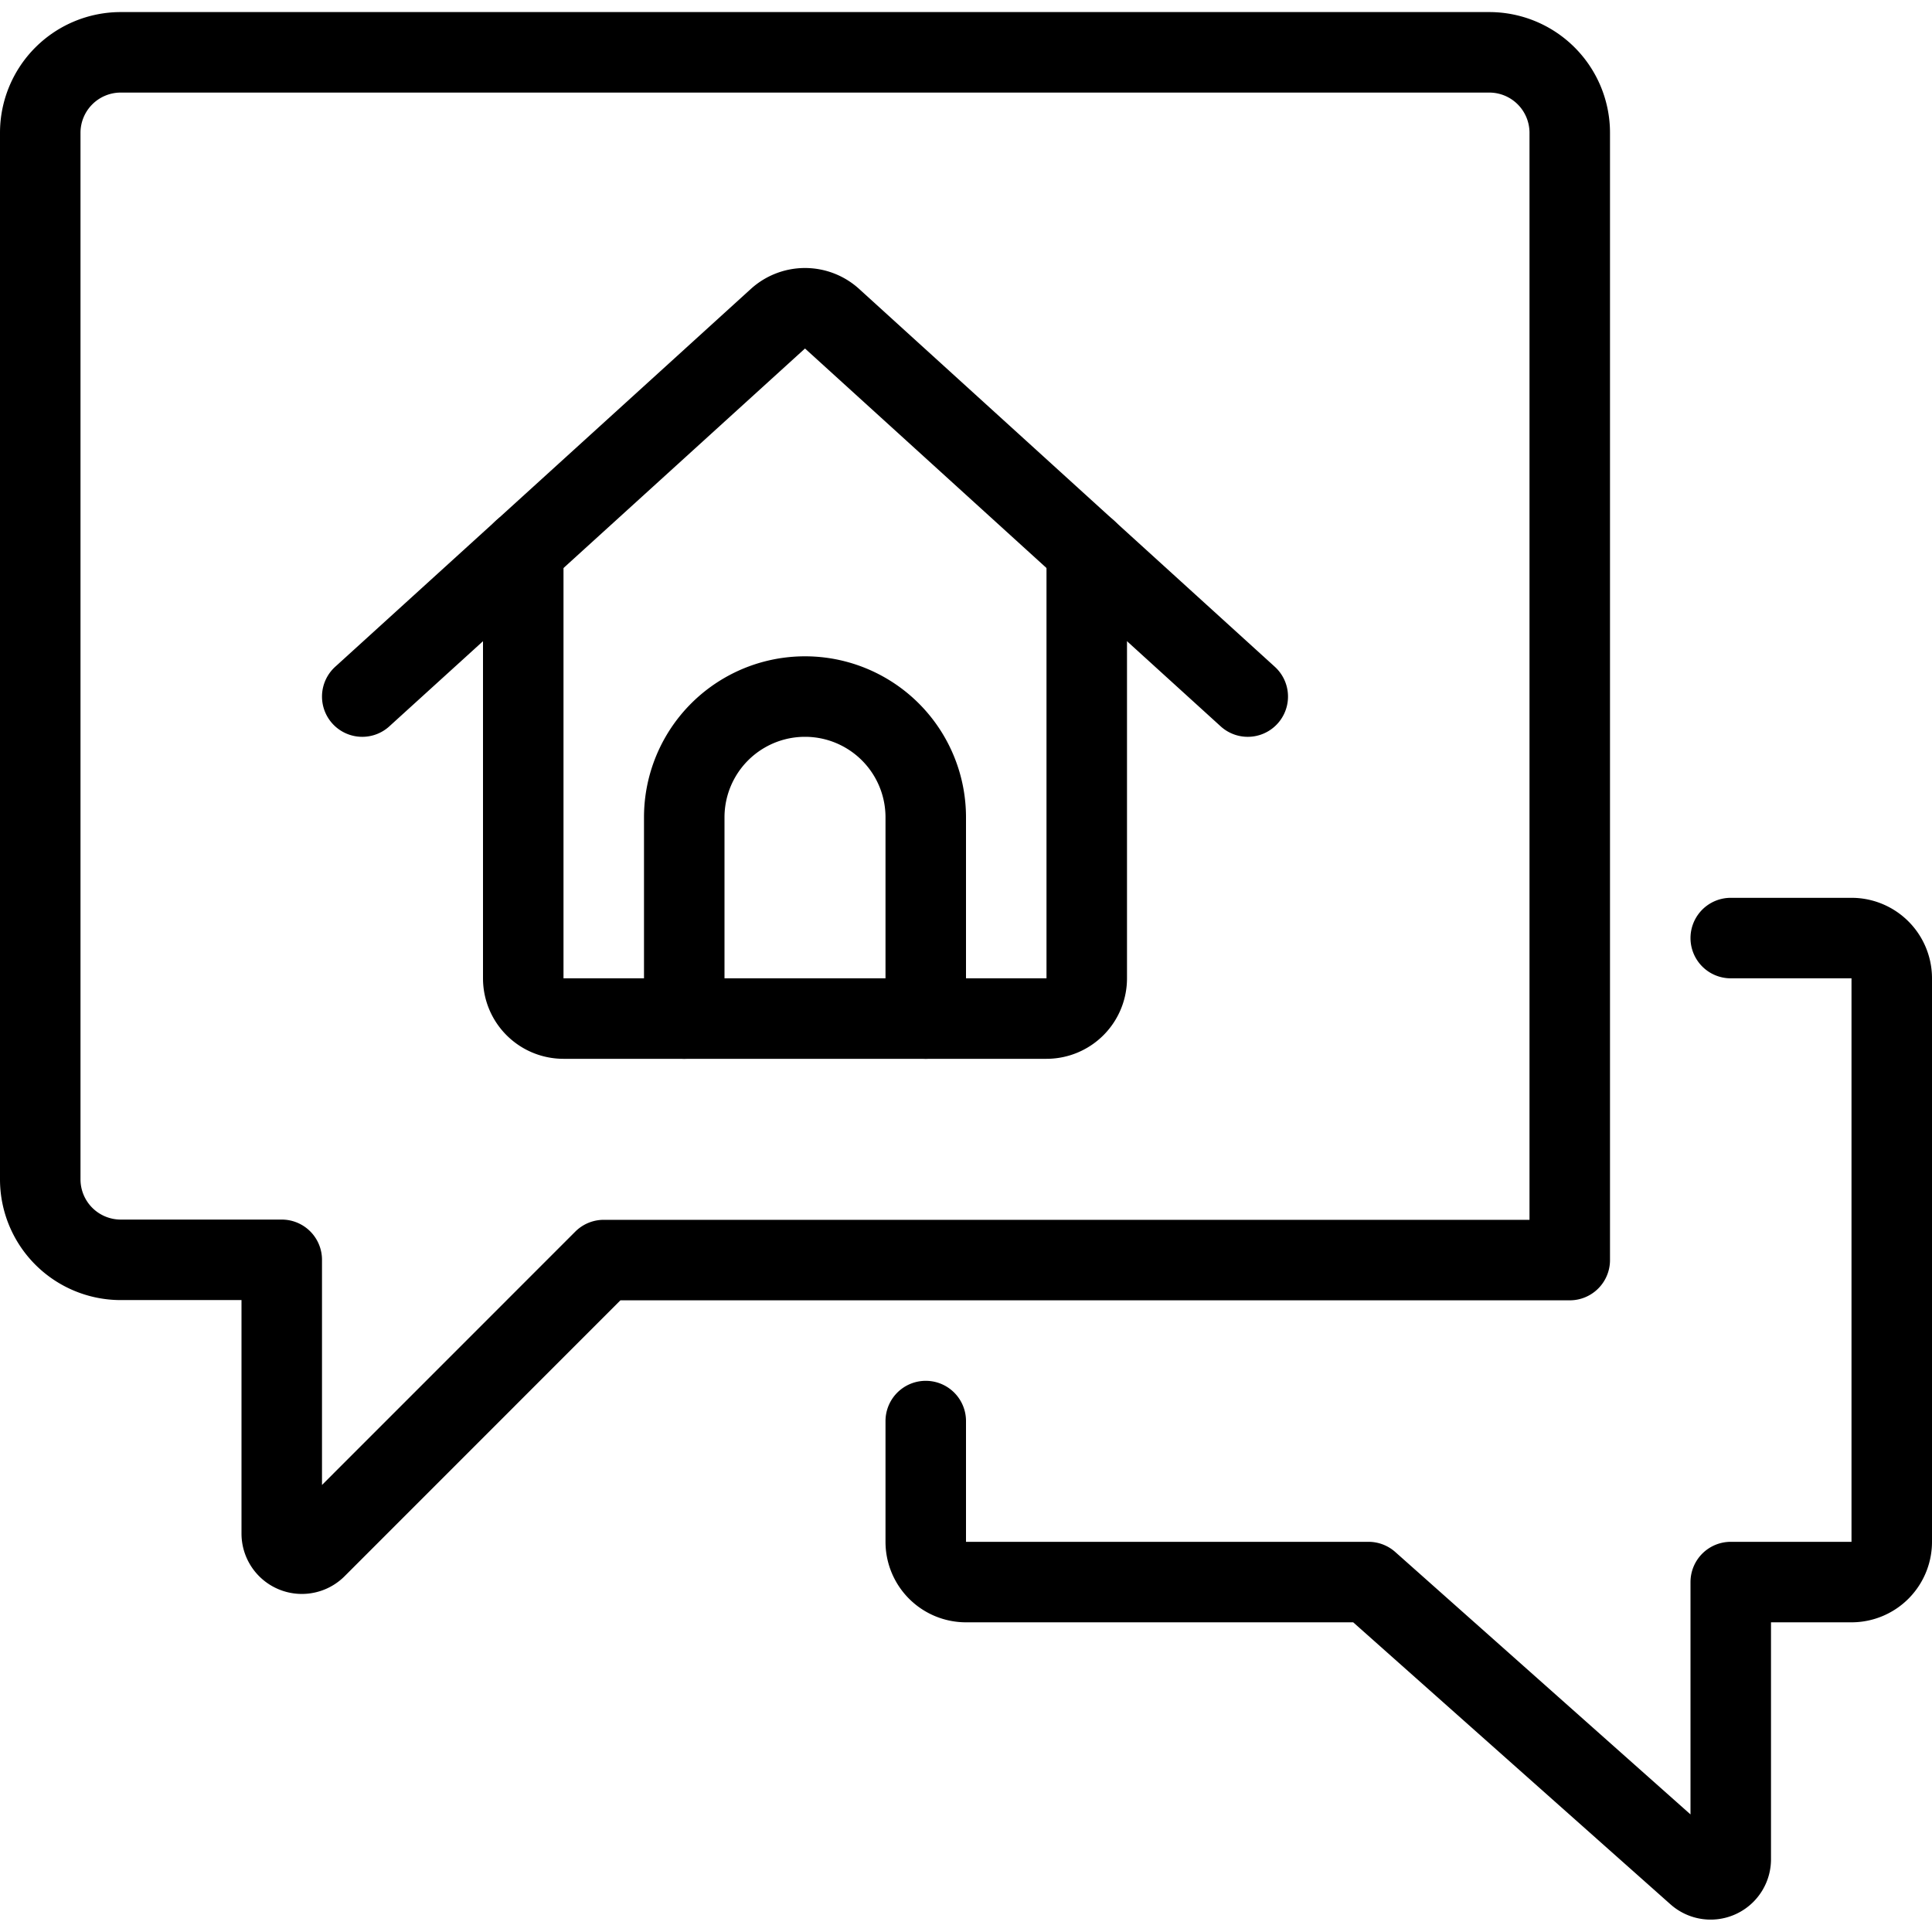
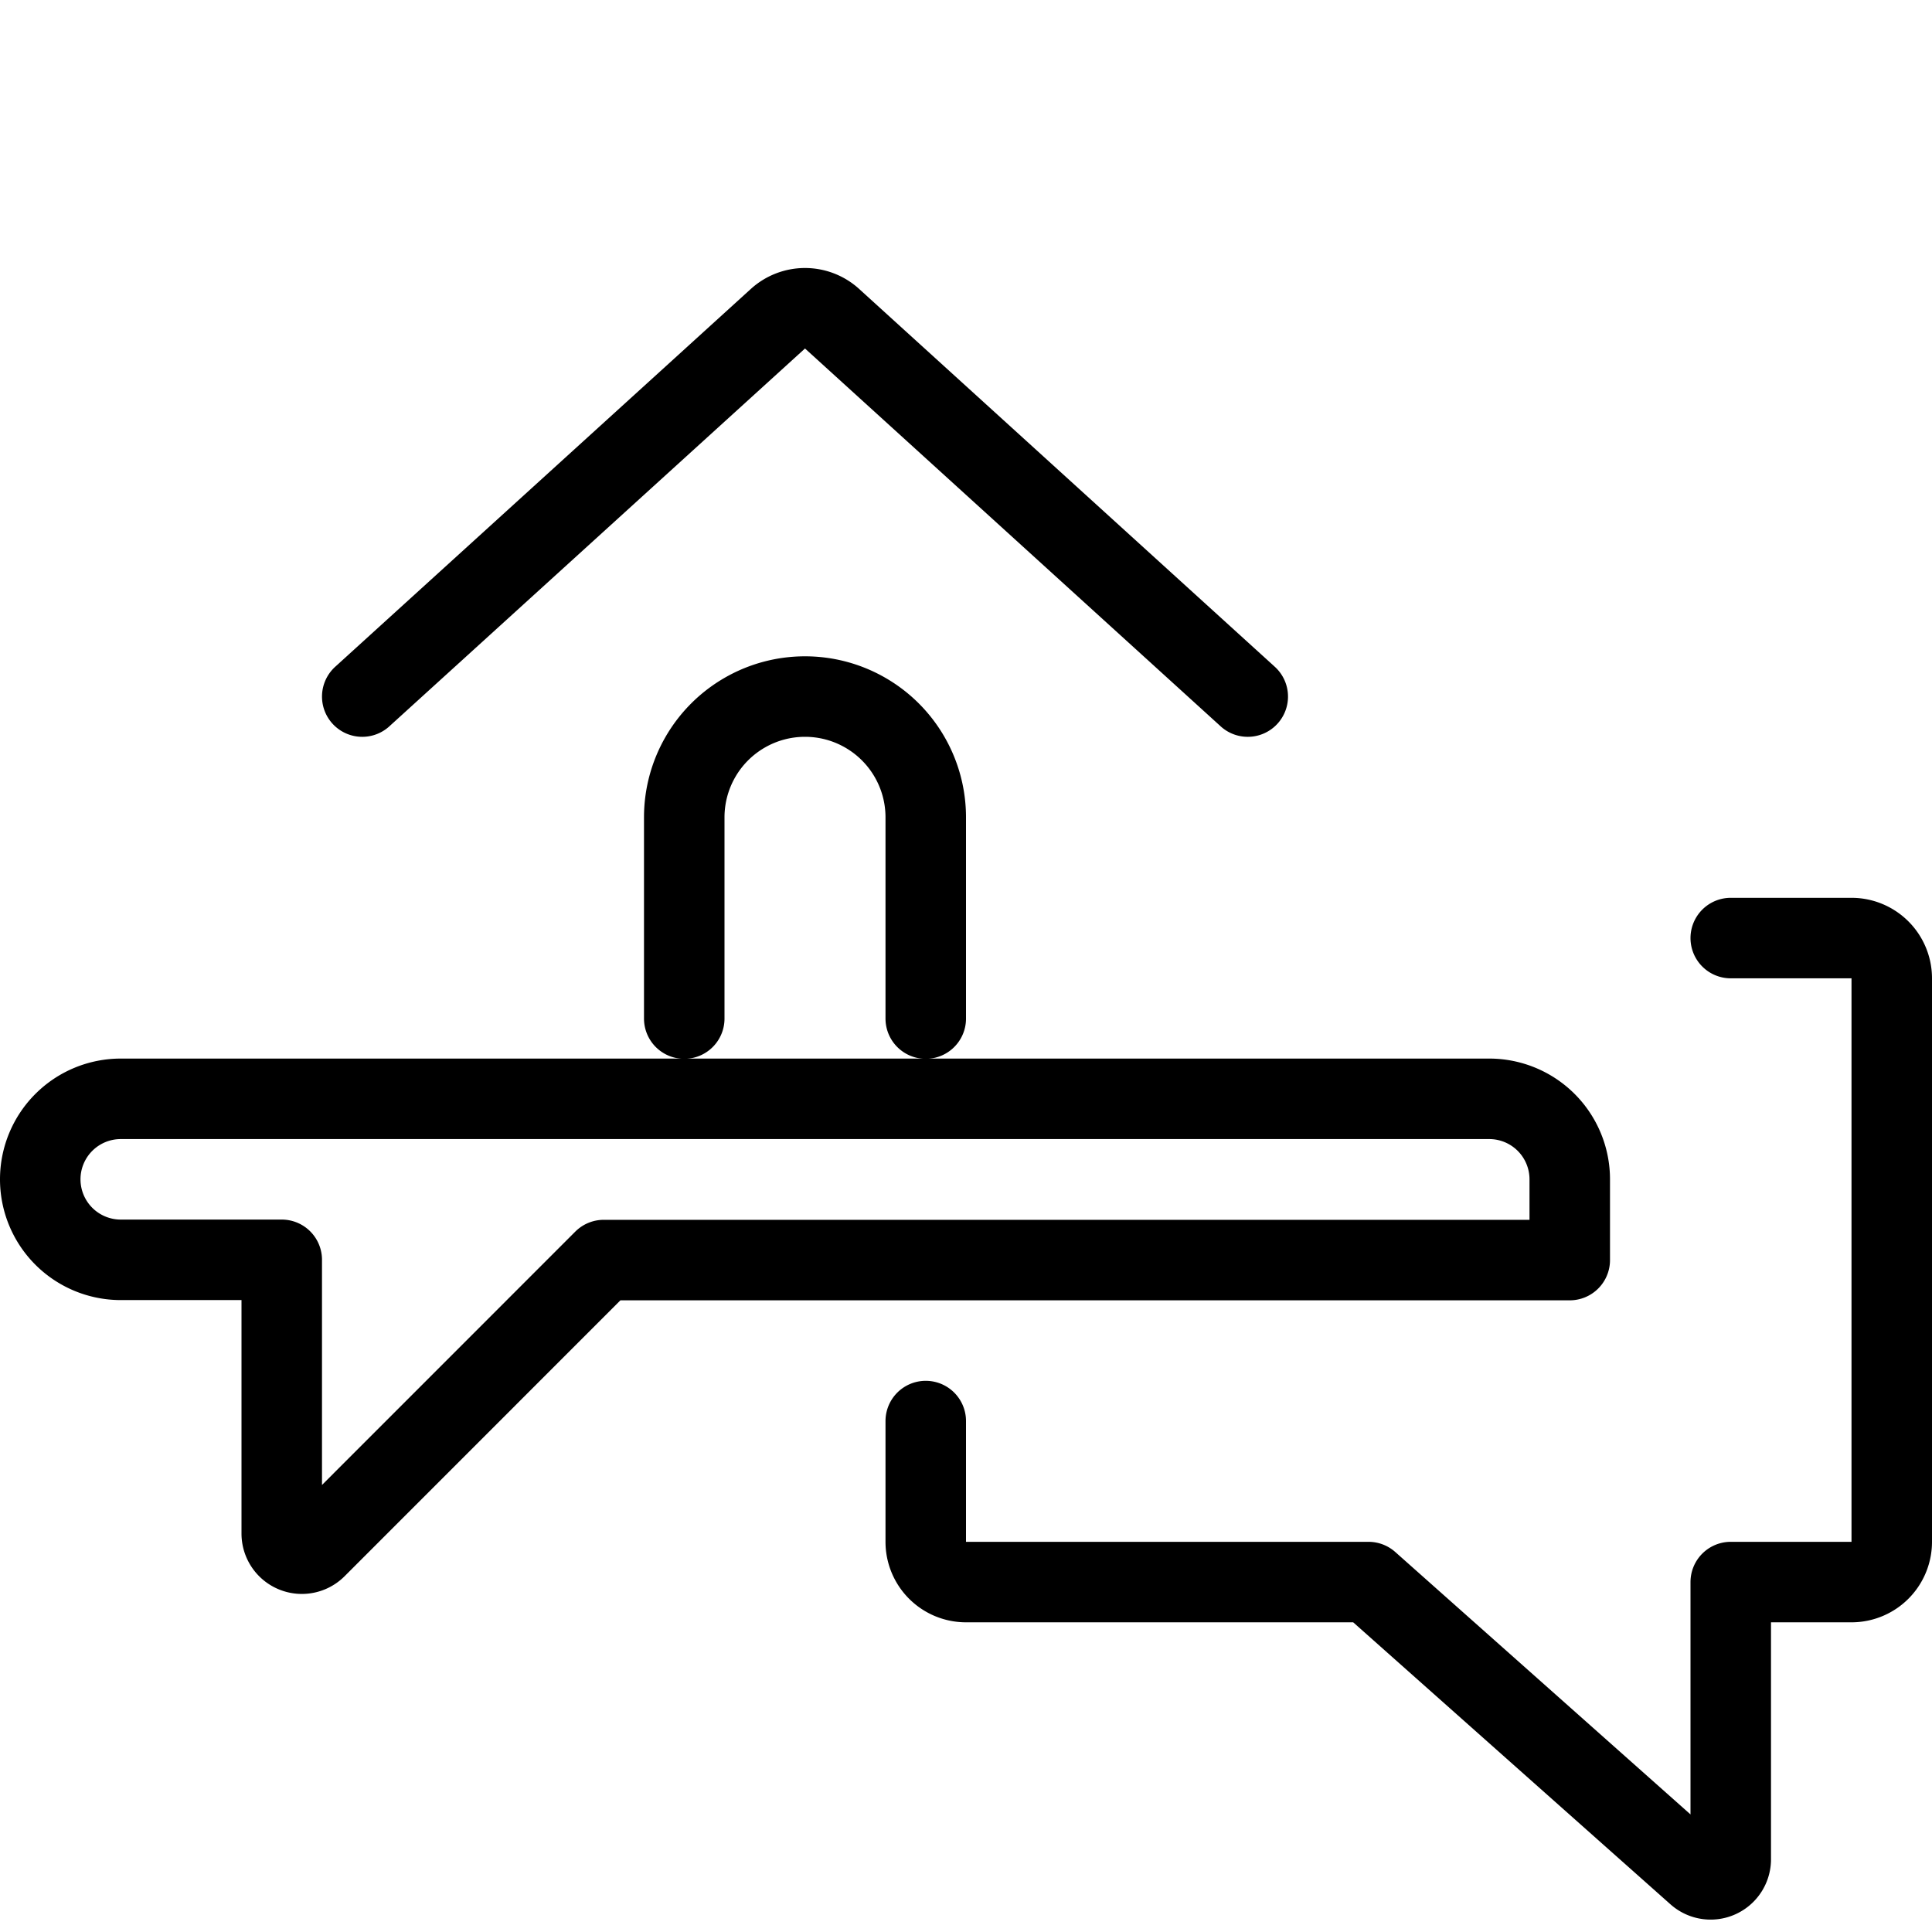
<svg xmlns="http://www.w3.org/2000/svg" id="Light" viewBox="0 0 24 24" stroke="black">
  <defs>
    <style>.cls-1{fill:none;stroke:#000;stroke-linecap:round;stroke-linejoin:round}</style>
  </defs>
-   <path class="cls-1" d="M19.5 15.653h-12l-3.573 3.574a.25.25 0 0 1-.427-.177v-3.4h-2a1 1 0 0 1-1-1v-13a1 1 0 0 1 1-1h17a1 1 0 0 1 1 1Z" />
+   <path class="cls-1" d="M19.5 15.653h-12l-3.573 3.574a.25.25 0 0 1-.427-.177v-3.4h-2a1 1 0 0 1-1-1a1 1 0 0 1 1-1h17a1 1 0 0 1 1 1Z" />
  <path class="cls-1" d="M11.5 17.653v1.5a.5.5 0 0 0 .5.5h5l4.084 3.63a.25.25 0 0 0 .416-.183v-3.447H23a.5.5 0 0 0 .5-.5v-7a.5.5 0 0 0-.5-.5h-1.5m-13 1v-2.5a1.5 1.5 0 1 1 3 0v2.5" />
-   <path class="cls-1" d="M6.5 6.835v5.318a.5.5 0 0 0 .5.5h6a.5.5 0 0 0 .5-.5V6.835" />
  <path class="cls-1" d="m4.5 8.653 5.164-4.694a.5.5 0 0 1 .672 0L15.5 8.653" />
</svg>